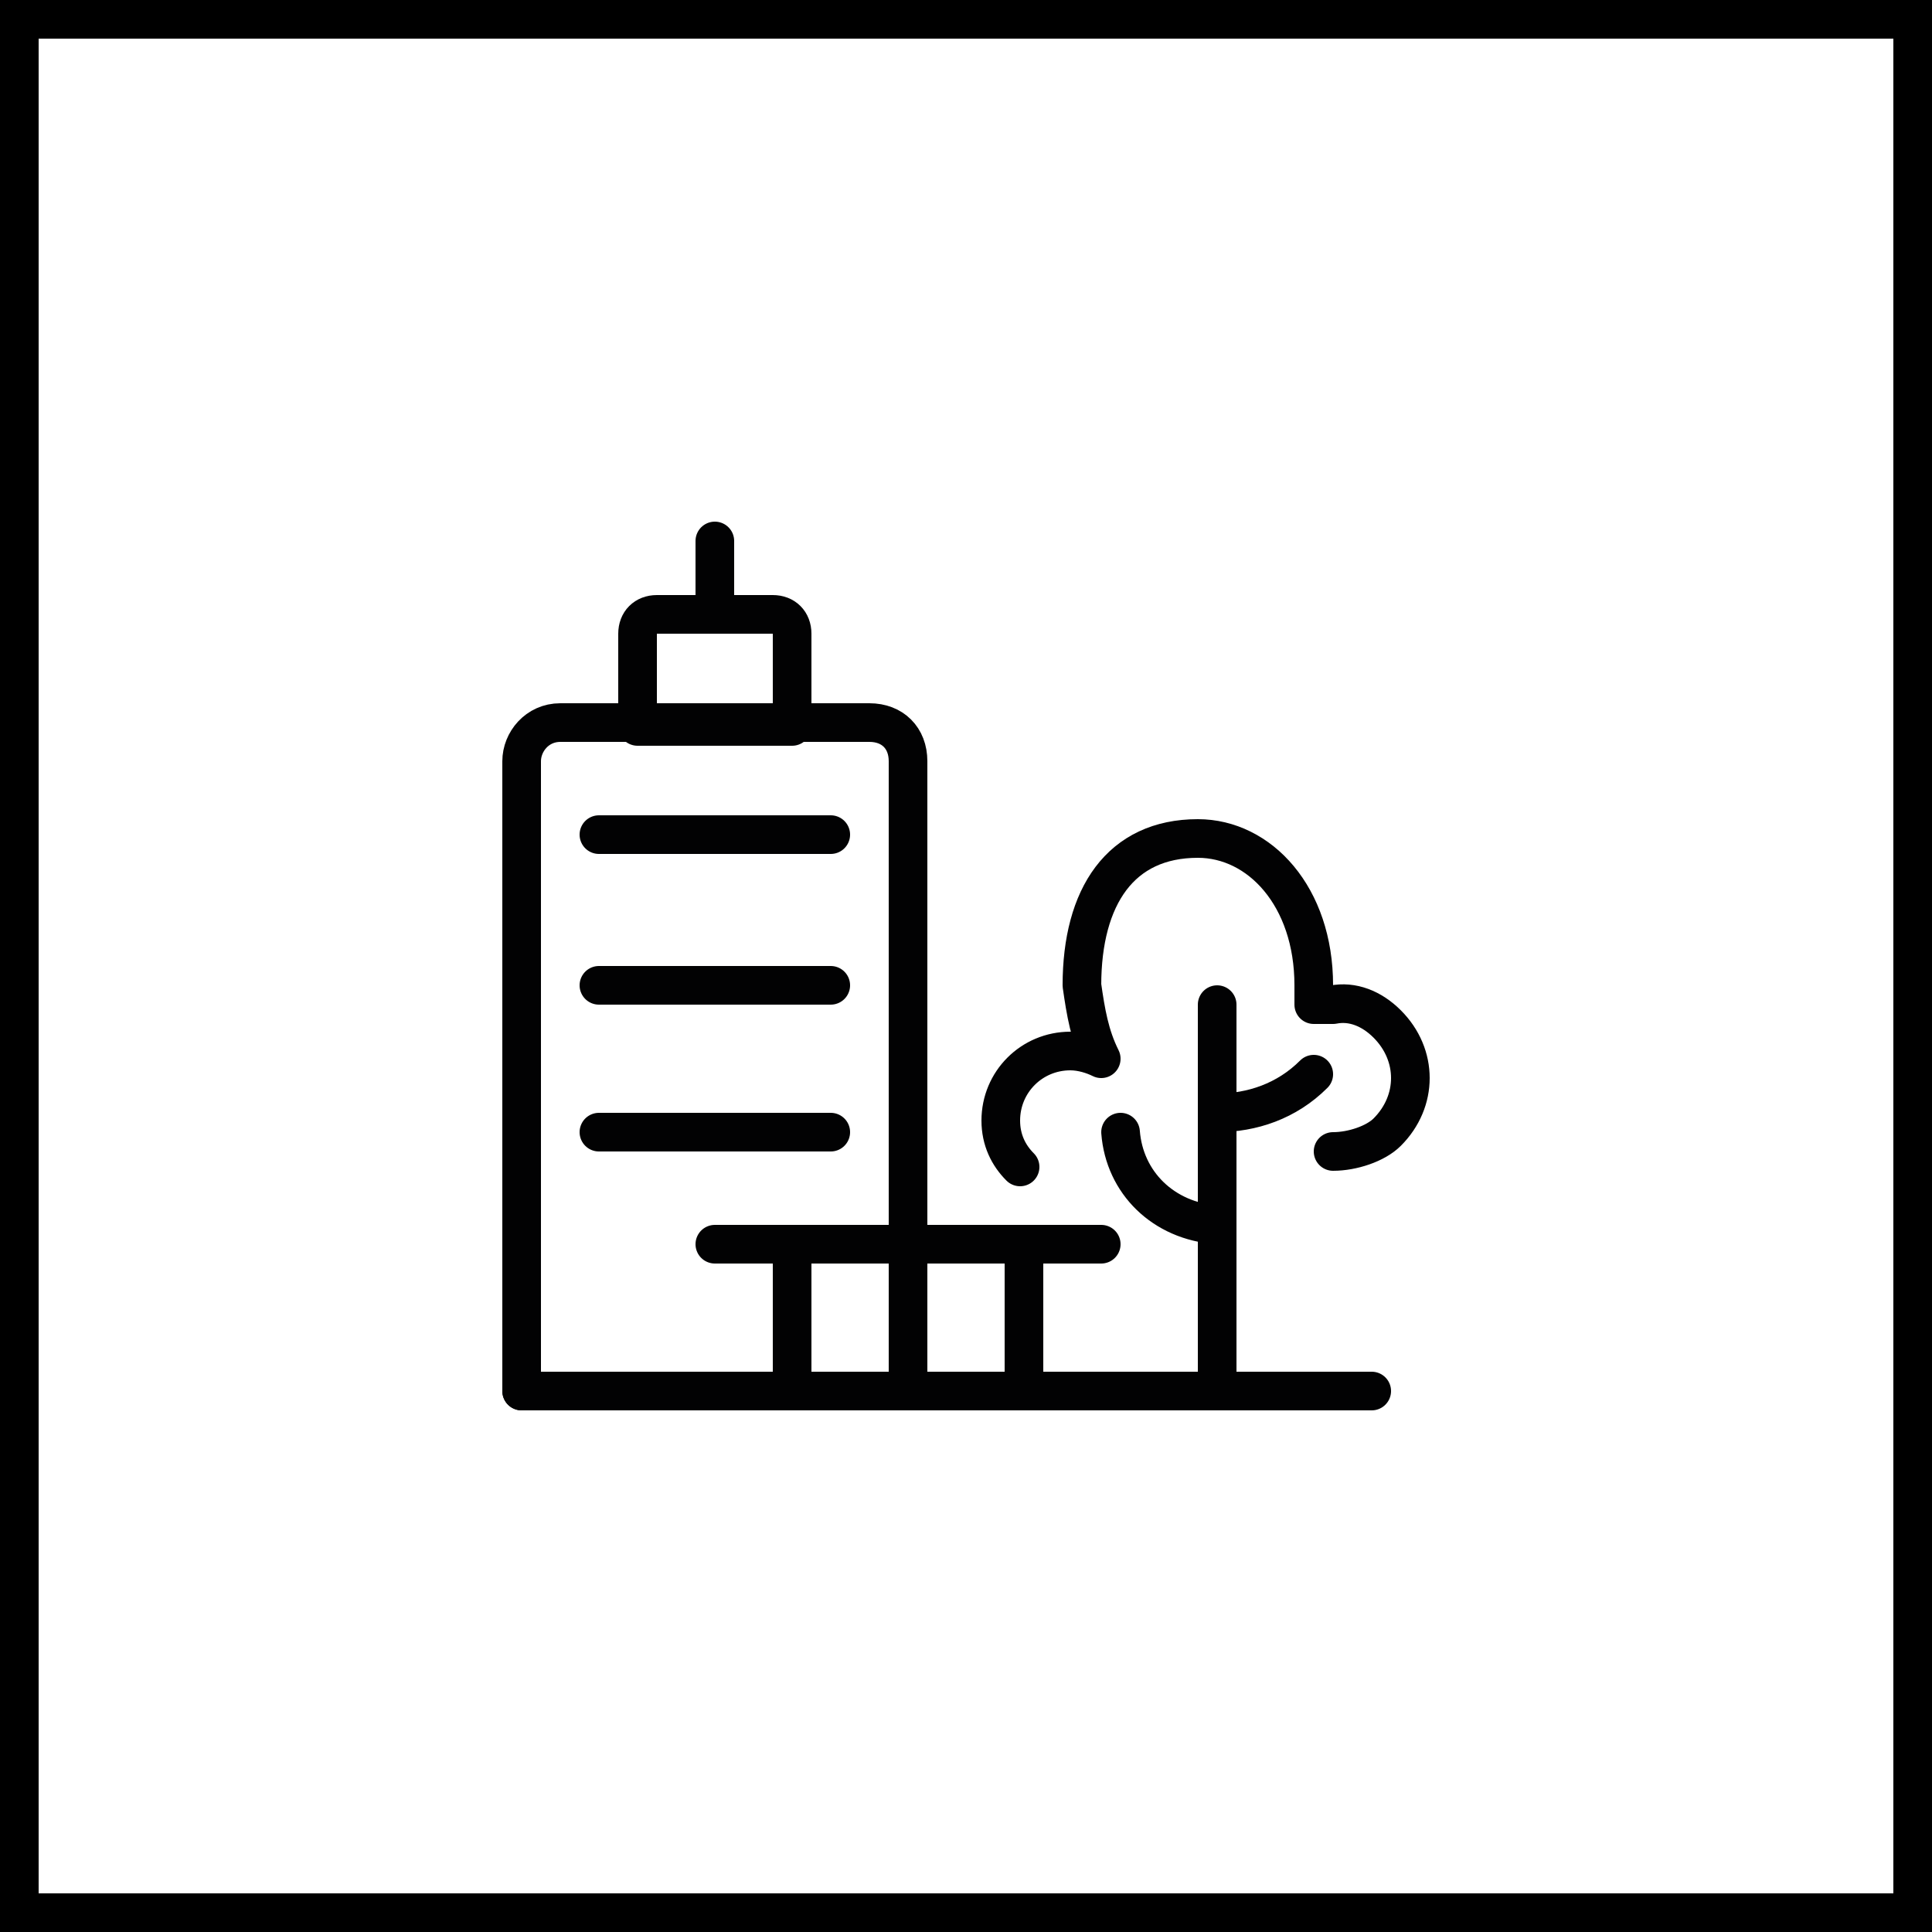
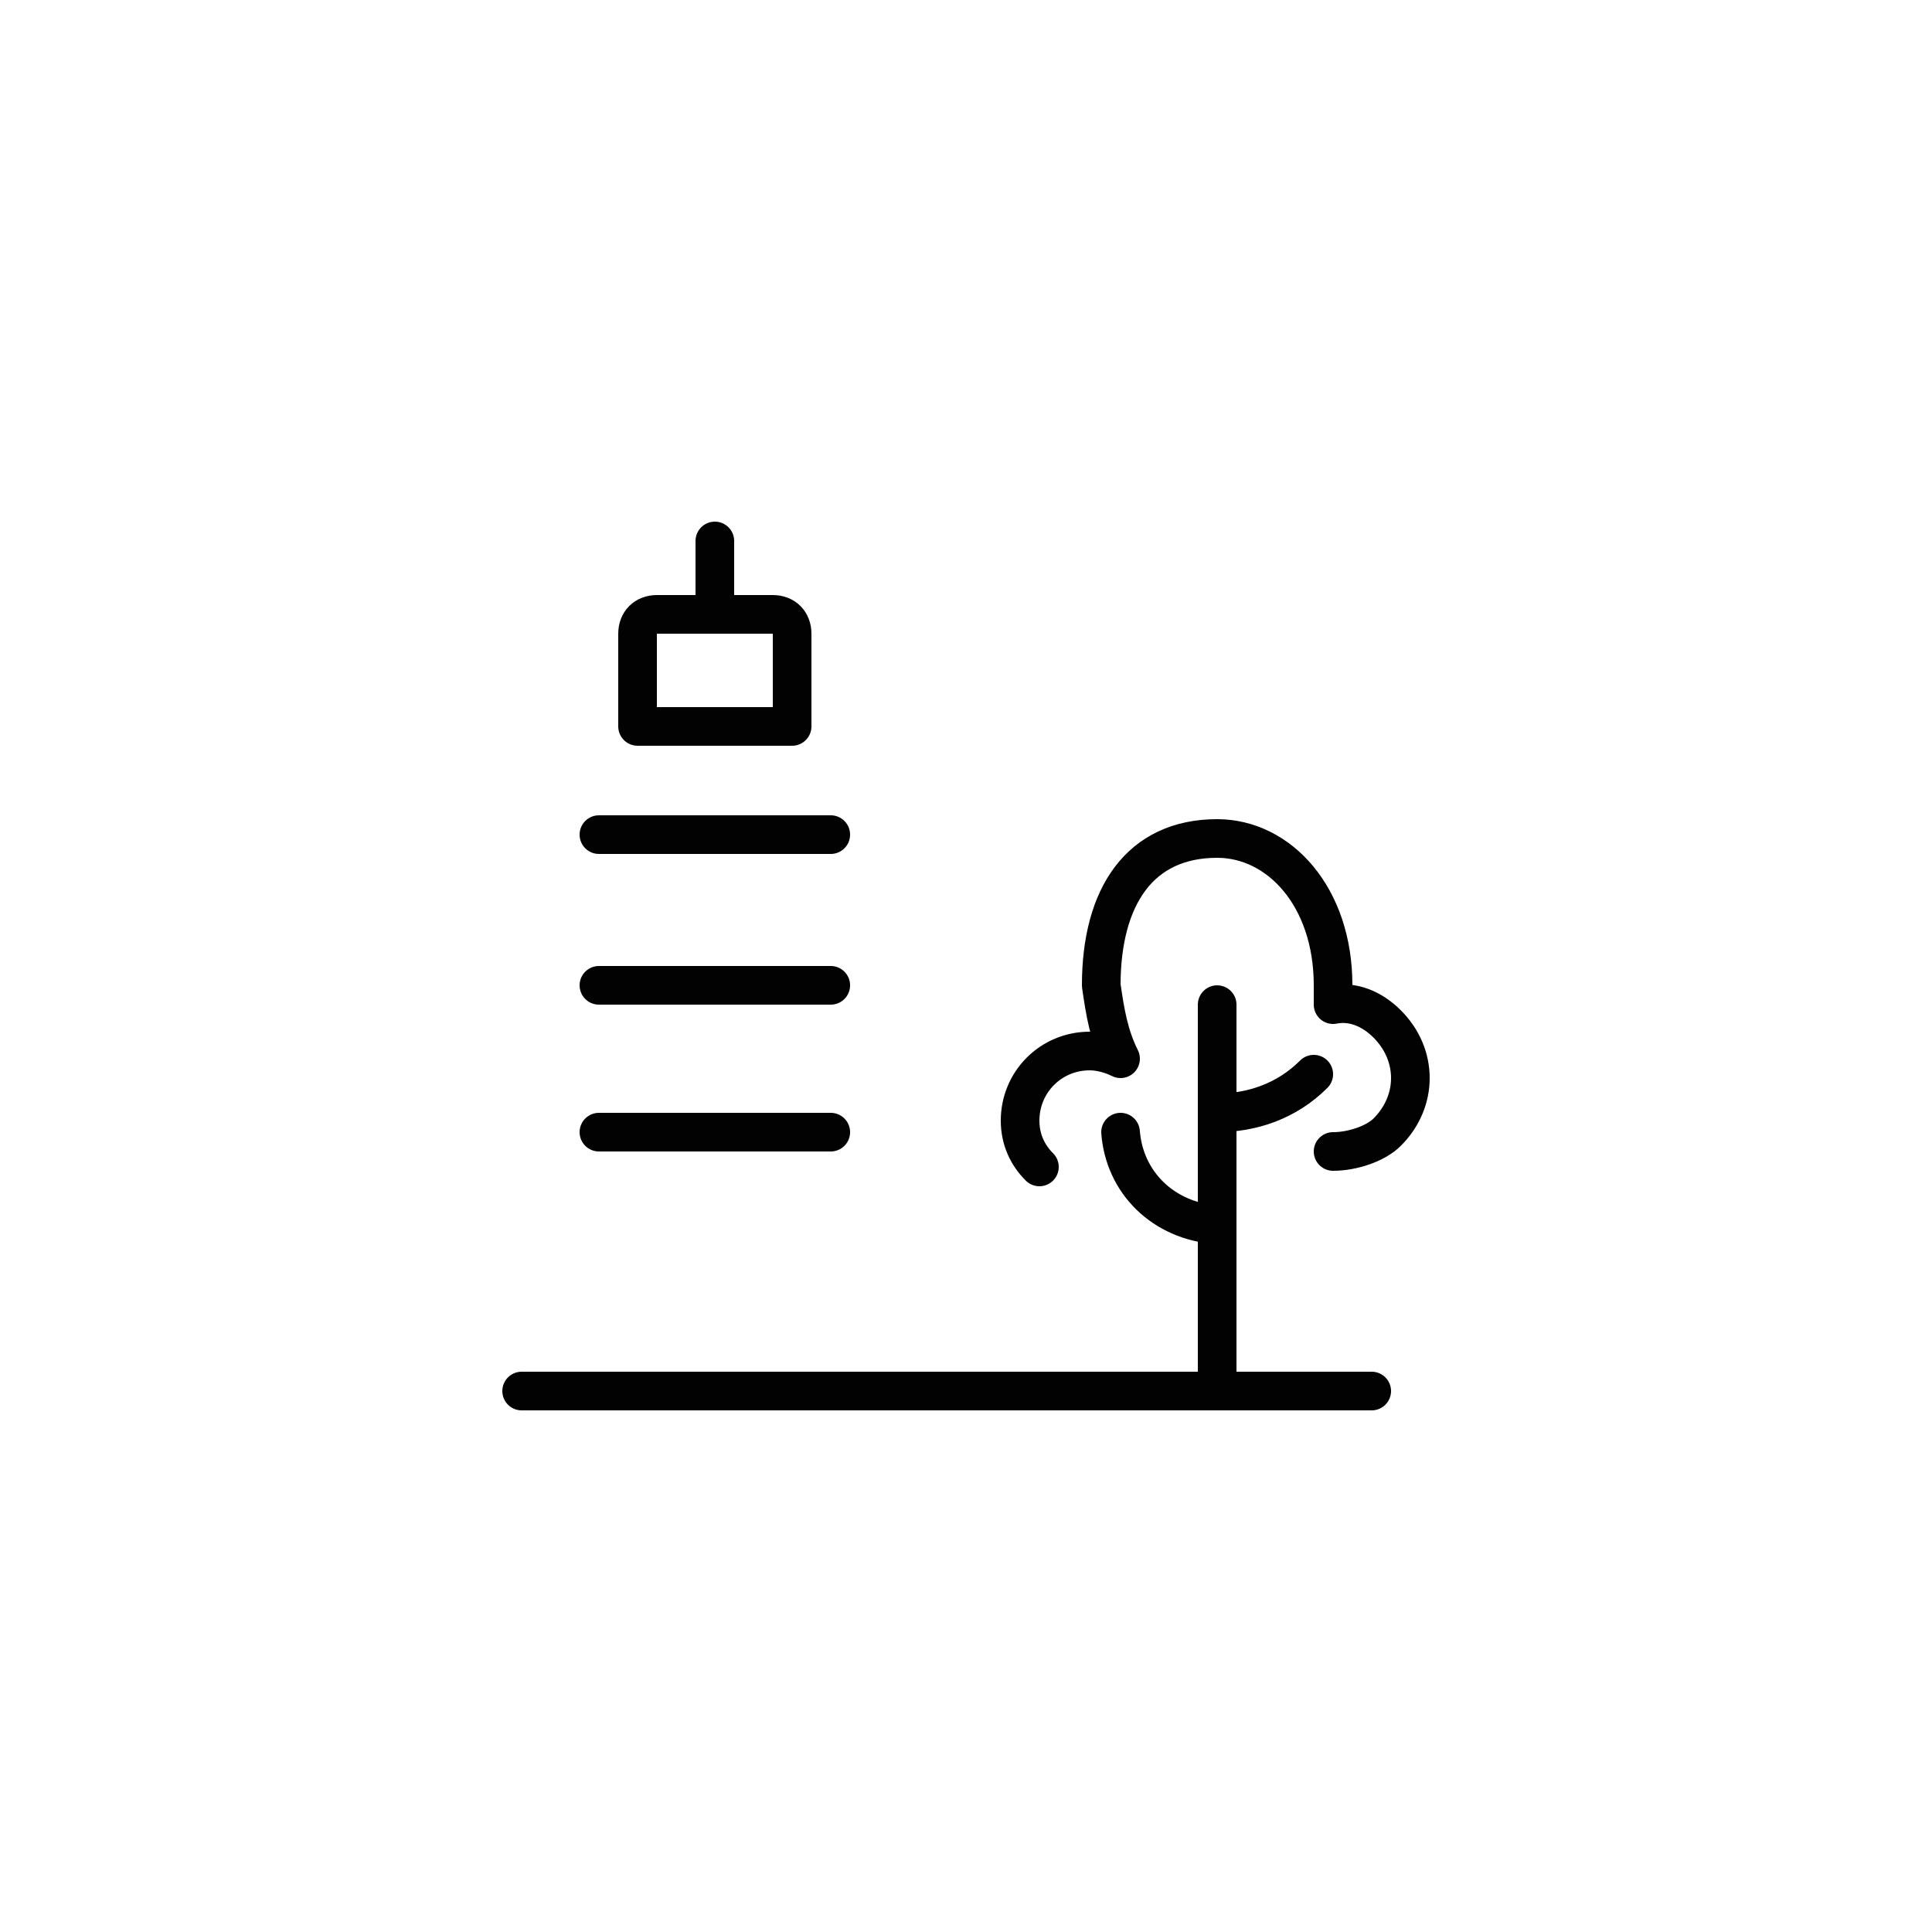
<svg xmlns="http://www.w3.org/2000/svg" viewBox="0 0 50 50">
-   <path d="M49 1v48H1V1h48m1-1H0v50h50V0z" />
  <g fill="none" stroke="#020203" stroke-linecap="round" stroke-linejoin="round">
-     <path d="M20.5 36v-3.8M26.5 36v-3.8M18.5 32.2h10M13.5 36V19.7c0-.5.4-1 1-1h8c.6 0 1 .4 1 1V36" />
    <path d="M20.5 16.4c0-.3-.2-.5-.5-.5h-3c-.3 0-.5.2-.5.5v2.4h4v-2.4zM18.5 15.9V14M15.5 21.6h6M15.5 25.5h6M15.5 29.3h6M13.5 36h22M31.5 26v9.7M29 29.3c.1 1.3 1.1 2.3 2.5 2.4M31.5 28.8c.9 0 1.8-.3 2.5-1" />
-     <path d="M34.5 29.8c.5 0 1.1-.2 1.4-.5.4-.4.6-.9.6-1.4 0-.5-.2-1-.6-1.4-.4-.4-.9-.6-1.4-.5H34v-.5c0-2.3-1.4-3.8-3-3.8-2 0-3 1.5-3 3.8.1.7.2 1.3.5 1.9-.2-.1-.5-.2-.8-.2-1 0-1.8.8-1.8 1.8 0 .5.2.9.5 1.2" />
+     <path d="M34.5 29.8c.5 0 1.1-.2 1.4-.5.4-.4.6-.9.6-1.4 0-.5-.2-1-.6-1.4-.4-.4-.9-.6-1.4-.5v-.5c0-2.3-1.4-3.8-3-3.8-2 0-3 1.5-3 3.8.1.7.2 1.3.5 1.9-.2-.1-.5-.2-.8-.2-1 0-1.8.8-1.8 1.8 0 .5.2.9.5 1.2" />
  </g>
</svg>